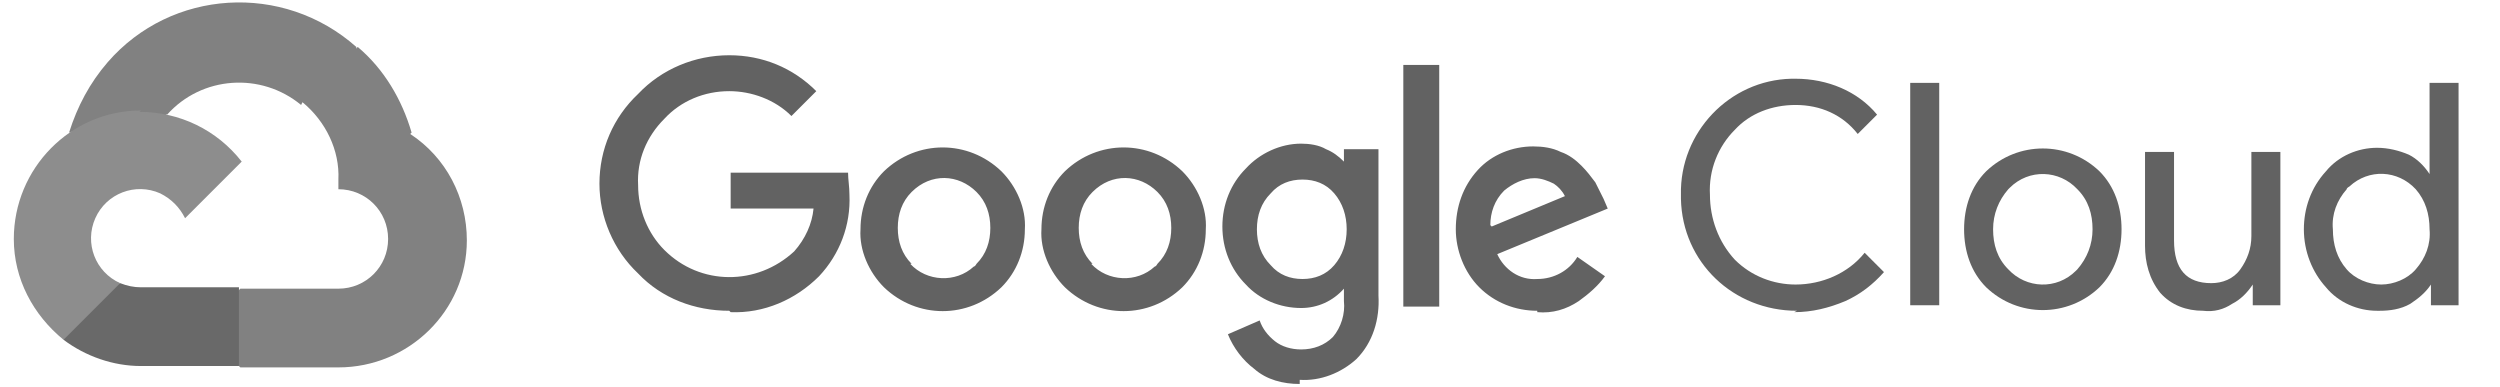
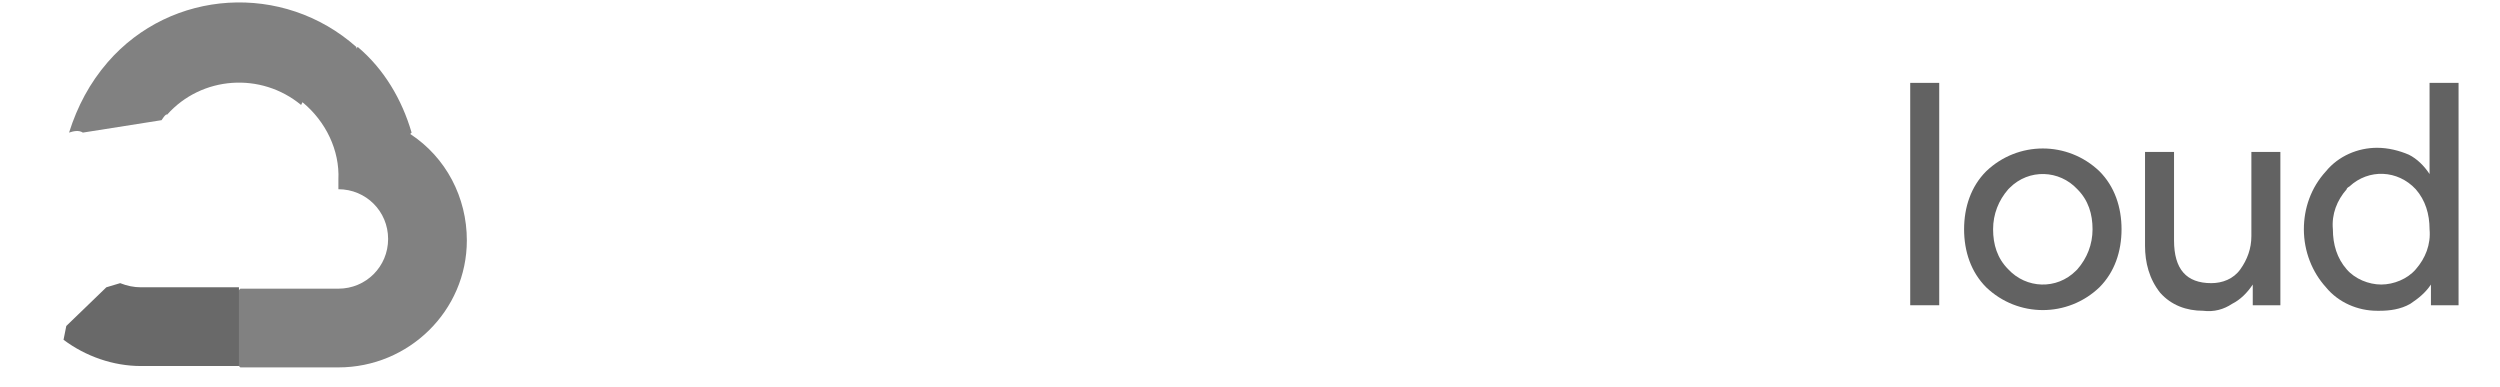
<svg xmlns="http://www.w3.org/2000/svg" id="Camada_1" version="1.1" viewBox="0 0 181 28">
  <defs>
    <style>
      .st0 {
        fill: #626262;
      }

      .st1 {
        fill: #8d8d8d;
      }

      .st2 {
        fill: #696969;
      }

      .st3 {
        fill: #818181;
      }
    </style>
  </defs>
  <path class="st3" d="M21.9,7.4h1l2.9-2.8v-1.2C20.5-1.3,12.4-.8,7.8,4.5c-1.3,1.5-2.2,3.2-2.8,5.1.3-.1.7-.2,1,0l5.7-.9s.3-.5.4-.4c2.5-2.8,6.8-3.1,9.7-.7h0Z" />
  <path class="st3" d="M29.8,9.6c-.7-2.4-2-4.6-3.9-6.2l-4,4c1.7,1.4,2.7,3.5,2.6,5.6v.7c2,0,3.6,1.6,3.6,3.6s-1.6,3.6-3.6,3.6h-7.1l-.7.7v4.3l.7.7h7.1c5.1,0,9.3-4.1,9.3-9.2,0-3.1-1.5-6-4.1-7.7Z" />
  <path class="st2" d="M10.2,26.5h7.1v-5.7h-7.1c-.5,0-1-.1-1.5-.3l-1,.3-2.9,2.8-.2,1c1.6,1.2,3.6,1.9,5.6,1.9Z" />
-   <path class="st1" d="M10.2,8c-5.1,0-9.2,4.2-9.2,9.3,0,2.9,1.4,5.5,3.6,7.3l4.1-4.1c-1.8-.8-2.6-2.9-1.8-4.7s2.9-2.6,4.7-1.8c.8.4,1.4,1,1.8,1.8l4.1-4.1c-1.8-2.3-4.5-3.6-7.4-3.6Z" />
-   <path class="st0" d="M52.8,22.5c-2.5,0-4.9-.9-6.6-2.7-1.8-1.7-2.8-4.1-2.8-6.5,0-2.5,1-4.8,2.8-6.5,1.7-1.8,4.1-2.8,6.6-2.8,2.4,0,4.6.9,6.3,2.6l-1.8,1.8c-1.2-1.2-2.9-1.8-4.5-1.8-1.8,0-3.5.7-4.7,2-1.3,1.3-2,3-1.9,4.8,0,1.8.7,3.5,1.9,4.7,2.6,2.6,6.7,2.6,9.4.1.8-.9,1.3-2,1.4-3.1h-6v-2.6h8.5c0,.5.1,1,.1,1.6.1,2.2-.7,4.3-2.2,5.9-1.7,1.7-4,2.7-6.4,2.6ZM72.5,20.8c-2.4,2.3-6.1,2.3-8.5,0-1.1-1.1-1.8-2.7-1.7-4.2,0-1.6.6-3.1,1.7-4.2,2.4-2.3,6.1-2.3,8.5,0,1.1,1.1,1.8,2.7,1.7,4.2,0,1.6-.6,3.1-1.7,4.2h0ZM65.9,19.1c1.2,1.3,3.3,1.4,4.6.2,0,0,.1,0,.2-.2.7-.7,1-1.6,1-2.6,0-1-.3-1.9-1-2.6-1.3-1.3-3.3-1.4-4.7,0,0,0,0,0,0,0-.7.7-1,1.6-1,2.6,0,1,.3,1.9,1,2.6h0ZM85.6,20.8c-2.4,2.3-6.1,2.3-8.5,0-1.1-1.1-1.8-2.7-1.7-4.2,0-1.6.6-3.1,1.7-4.2,2.4-2.3,6.1-2.3,8.5,0,1.1,1.1,1.8,2.7,1.7,4.2,0,1.6-.6,3.1-1.7,4.2ZM79,19.1c1.2,1.3,3.3,1.4,4.6.2,0,0,.1,0,.2-.2.7-.7,1-1.6,1-2.6,0-1-.3-1.9-1-2.6-1.3-1.3-3.3-1.4-4.7,0,0,0,0,0,0,0-.7.7-1,1.6-1,2.6,0,1,.3,1.9,1,2.6h0ZM94.1,27.8c-1.2,0-2.4-.3-3.3-1.1-.8-.6-1.5-1.5-1.9-2.5l2.3-1c.2.6.6,1.1,1.1,1.5.5.4,1.2.6,1.9.6.9,0,1.7-.3,2.3-.9.6-.7.9-1.7.8-2.6v-.9h0c-.8.9-1.9,1.4-3.1,1.4-1.5,0-3-.6-4-1.7-1.1-1.1-1.7-2.6-1.7-4.2,0-1.6.6-3.1,1.7-4.2,1-1.1,2.5-1.8,4-1.8.6,0,1.3.1,1.8.4.5.2.9.5,1.3.9h0v-.9h2.5v10.6c.1,1.7-.4,3.4-1.6,4.6-1.1,1-2.6,1.6-4.1,1.5ZM94.3,20.2c.9,0,1.7-.3,2.3-1,.6-.7.9-1.6.9-2.6,0-1-.3-1.9-.9-2.6-.6-.7-1.4-1-2.3-1-.9,0-1.7.3-2.3,1-.7.7-1,1.6-1,2.6,0,1,.3,1.9,1,2.6.6.7,1.4,1,2.3,1ZM104.2,4.7v17.5h-2.6V4.7h2.6ZM111.3,22.5c-1.6,0-3.1-.6-4.2-1.7-1.1-1.1-1.7-2.7-1.7-4.2,0-1.6.5-3.1,1.6-4.3,1-1.1,2.5-1.7,4-1.7.7,0,1.4.1,2,.4.6.2,1.1.6,1.5,1,.4.4.7.8,1,1.2.2.4.4.8.6,1.2l.3.7-8,3.3c.5,1.1,1.6,1.9,2.9,1.8,1.2,0,2.3-.6,2.9-1.6l2,1.4c-.5.7-1.2,1.3-1.9,1.8-.9.6-1.9.9-3,.8ZM108,16.4l5.3-2.2c-.2-.4-.5-.7-.8-.9-.4-.2-.9-.4-1.4-.4-.8,0-1.6.4-2.2.9-.7.7-1,1.6-1,2.5Z" />
-   <path class="st0" d="M130.1,22.5c-4.6,0-8.3-3.5-8.4-8.1,0-.1,0-.2,0-.3-.1-4.5,3.5-8.3,8-8.4.1,0,.2,0,.3,0,2.3,0,4.5.9,5.9,2.6l-1.4,1.4c-1.1-1.4-2.7-2.1-4.5-2.1-1.7,0-3.3.6-4.4,1.8-1.2,1.2-1.9,2.9-1.8,4.7,0,1.7.6,3.4,1.8,4.7,1.2,1.2,2.8,1.8,4.4,1.8,1.9,0,3.8-.8,5-2.3l1.4,1.4c-.8.9-1.7,1.6-2.8,2.1-1.2.5-2.4.8-3.7.8Z" />
  <path class="st0" d="M140.4,22.1h-2.1V6h2.1v16.1Z" />
  <path class="st0" d="M143.8,12.4c2.3-2.2,5.9-2.2,8.2,0,1.1,1.1,1.6,2.6,1.6,4.2,0,1.6-.5,3.1-1.6,4.2-2.3,2.2-5.9,2.2-8.2,0-1.1-1.1-1.6-2.6-1.6-4.2,0-1.6.5-3.1,1.6-4.2ZM145.4,19.5c1.3,1.4,3.5,1.5,4.9.1,0,0,0,0,.1-.1.7-.8,1.1-1.8,1.1-2.9,0-1.1-.3-2.1-1.1-2.9-1.3-1.4-3.5-1.5-4.9-.1,0,0,0,0-.1.1-.7.8-1.1,1.8-1.1,2.9,0,1.1.3,2.1,1.1,2.9h0Z" />
  <path class="st0" d="M165.1,22.1h-2v-1.5h0c-.4.6-.9,1.1-1.5,1.4-.6.4-1.3.6-2.1.5-1.2,0-2.3-.4-3.1-1.3-.8-1-1.1-2.2-1.1-3.4v-6.8h2.1v6.4c0,2.1.9,3.1,2.7,3.1.8,0,1.6-.3,2.1-1,.5-.7.8-1.5.8-2.4v-6.1h2.1v11Z" />
  <path class="st0" d="M172.1,22.5c-1.4,0-2.8-.6-3.7-1.7-1-1.1-1.6-2.6-1.6-4.2,0-1.5.5-3,1.6-4.2.9-1.1,2.3-1.7,3.7-1.7.8,0,1.6.2,2.3.5.6.3,1.1.8,1.5,1.4h0v-1.5c0,0,0-5.1,0-5.1h2.1v16.1h-2v-1.5h0c-.4.6-.9,1-1.5,1.4-.7.4-1.5.5-2.2.5ZM172.4,20.6c.9,0,1.9-.4,2.5-1.1.7-.8,1.1-1.8,1-2.9,0-1.1-.3-2.1-1-2.9-1.3-1.4-3.4-1.5-4.8-.2,0,0-.2.1-.2.2-.7.8-1.1,1.8-1,2.9,0,1.1.3,2.1,1,2.9.6.7,1.6,1.1,2.5,1.1Z" />
</svg>